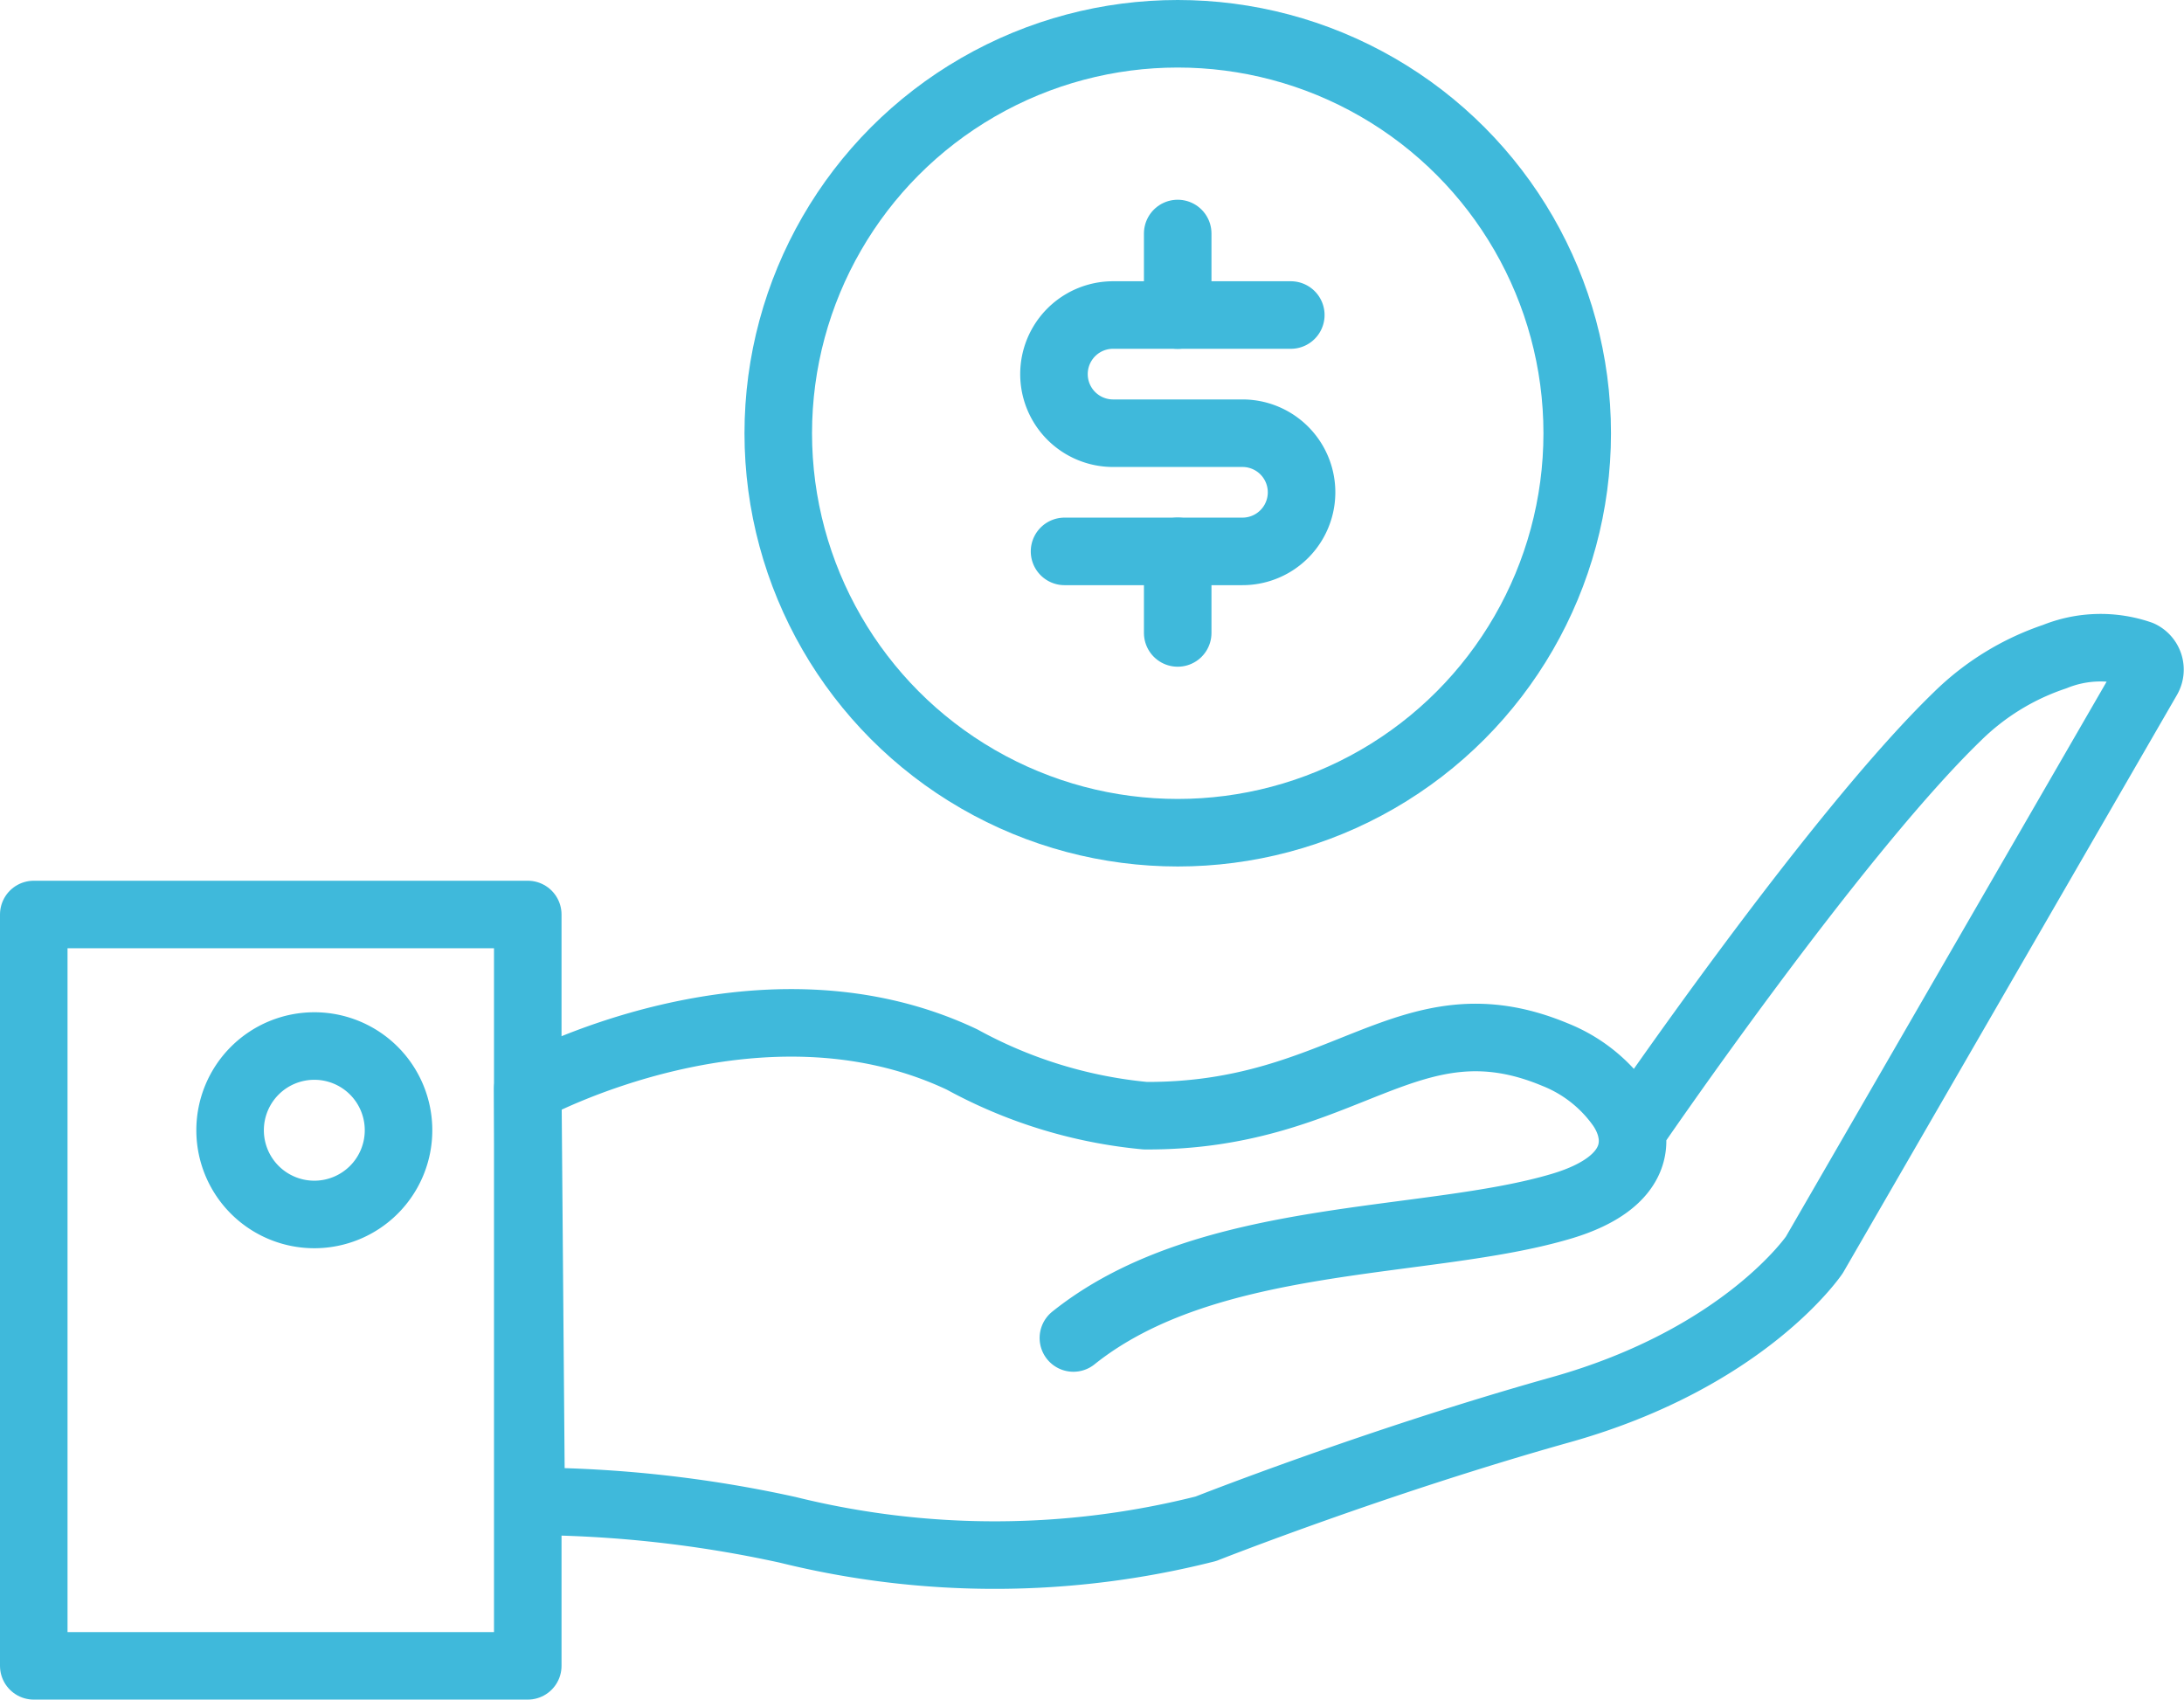
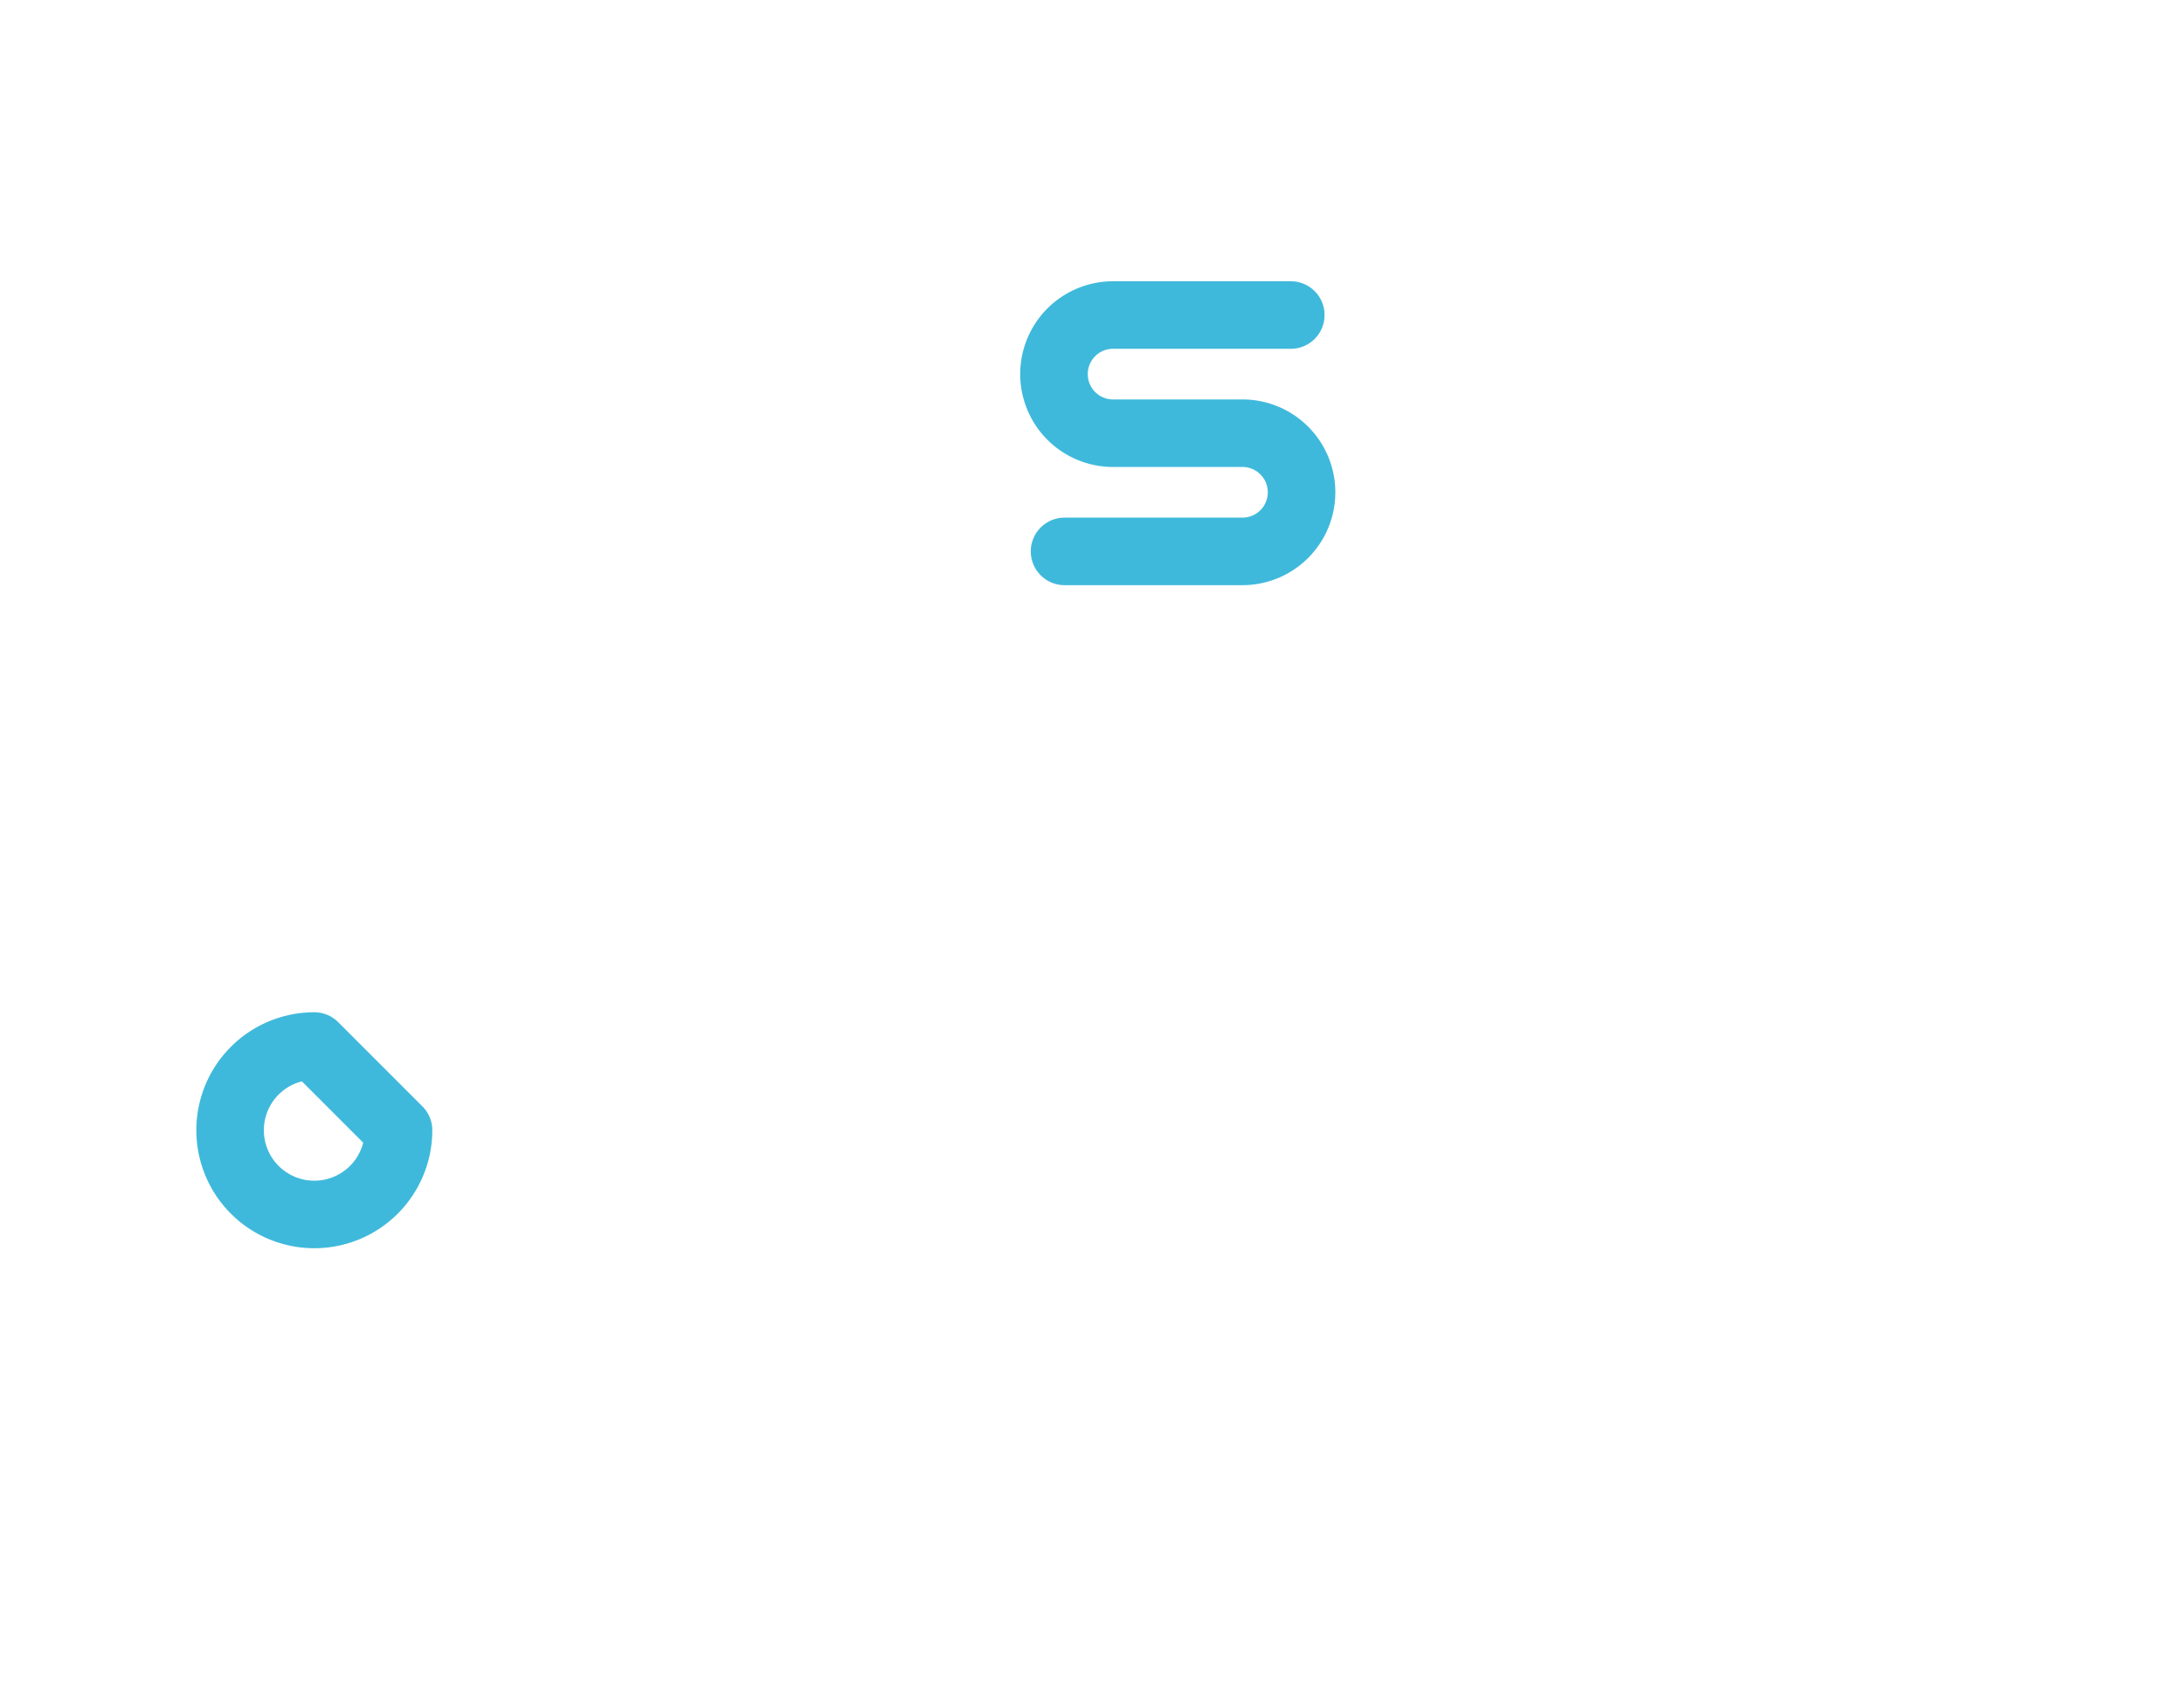
<svg xmlns="http://www.w3.org/2000/svg" width="64.676" height="50.332" viewBox="0 0 64.676 50.332">
  <g id="Group_3960" data-name="Group 3960" transform="translate(-1376.329 -5315.598)">
-     <path id="Path_54474" data-name="Path 54474" d="M95.753,137.317c3.99-3.192,10.483-2.711,14.473-3.908,2.327-.7,2.364-2.021,1.75-2.935a4.357,4.357,0,0,0-1.962-1.55c-4.353-1.815-6.182,1.843-12.133,1.81a14,14,0,0,1-5.422-1.662c-6.066-2.875-12.864.864-12.864.864l.1,12.218A36.113,36.113,0,0,1,87.3,143a25.48,25.48,0,0,0,12.376-.033s5.054-1.995,10.506-3.524,7.514-4.588,7.514-4.588l9.873-17.084a.5.5,0,0,0-.222-.7,3.624,3.624,0,0,0-2.536.069,7.5,7.5,0,0,0-2.883,1.772c-3.7,3.583-9.645,12.282-9.645,12.282" transform="translate(1312.363 5217.904)" fill="none" stroke="#3fb9db" stroke-linecap="round" stroke-linejoin="round" stroke-width="2" />
-     <rect id="Rectangle_27668" data-name="Rectangle 27668" width="14.629" height="22.25" transform="translate(1377.329 5342.68)" fill="none" stroke="#3fb9db" stroke-linecap="round" stroke-linejoin="round" stroke-width="2" />
-     <path id="Path_54475" data-name="Path 54475" d="M40.066,178.961a2.494,2.494,0,1,1-2.494-2.494A2.493,2.493,0,0,1,40.066,178.961Z" transform="translate(1348.065 5170.108)" fill="none" stroke="#3fb9db" stroke-linecap="round" stroke-linejoin="round" stroke-width="2" />
-     <circle id="Ellipse_100" data-name="Ellipse 100" cx="11.83" cy="11.83" r="11.83" transform="translate(1399.376 5316.598)" fill="none" stroke="#3fb9db" stroke-linecap="round" stroke-linejoin="round" stroke-width="2" />
+     <path id="Path_54475" data-name="Path 54475" d="M40.066,178.961a2.494,2.494,0,1,1-2.494-2.494Z" transform="translate(1348.065 5170.108)" fill="none" stroke="#3fb9db" stroke-linecap="round" stroke-linejoin="round" stroke-width="2" />
    <path id="Path_54476" data-name="Path 54476" d="M154.6,54.785h5.269a1.749,1.749,0,0,0,0-3.5h-3.832a1.749,1.749,0,0,1,0-3.5H161.3" transform="translate(1253.254 5277.142)" fill="none" stroke="#3fb9db" stroke-linecap="round" stroke-linejoin="round" stroke-width="2" />
-     <line id="Line_194" data-name="Line 194" y1="2.416" transform="translate(1411.205 5322.513)" fill="none" stroke="#3fb9db" stroke-linecap="round" stroke-linejoin="round" stroke-width="2" />
-     <line id="Line_195" data-name="Line 195" y2="2.416" transform="translate(1411.205 5331.926)" fill="none" stroke="#3fb9db" stroke-linecap="round" stroke-linejoin="round" stroke-width="2" />
  </g>
</svg>